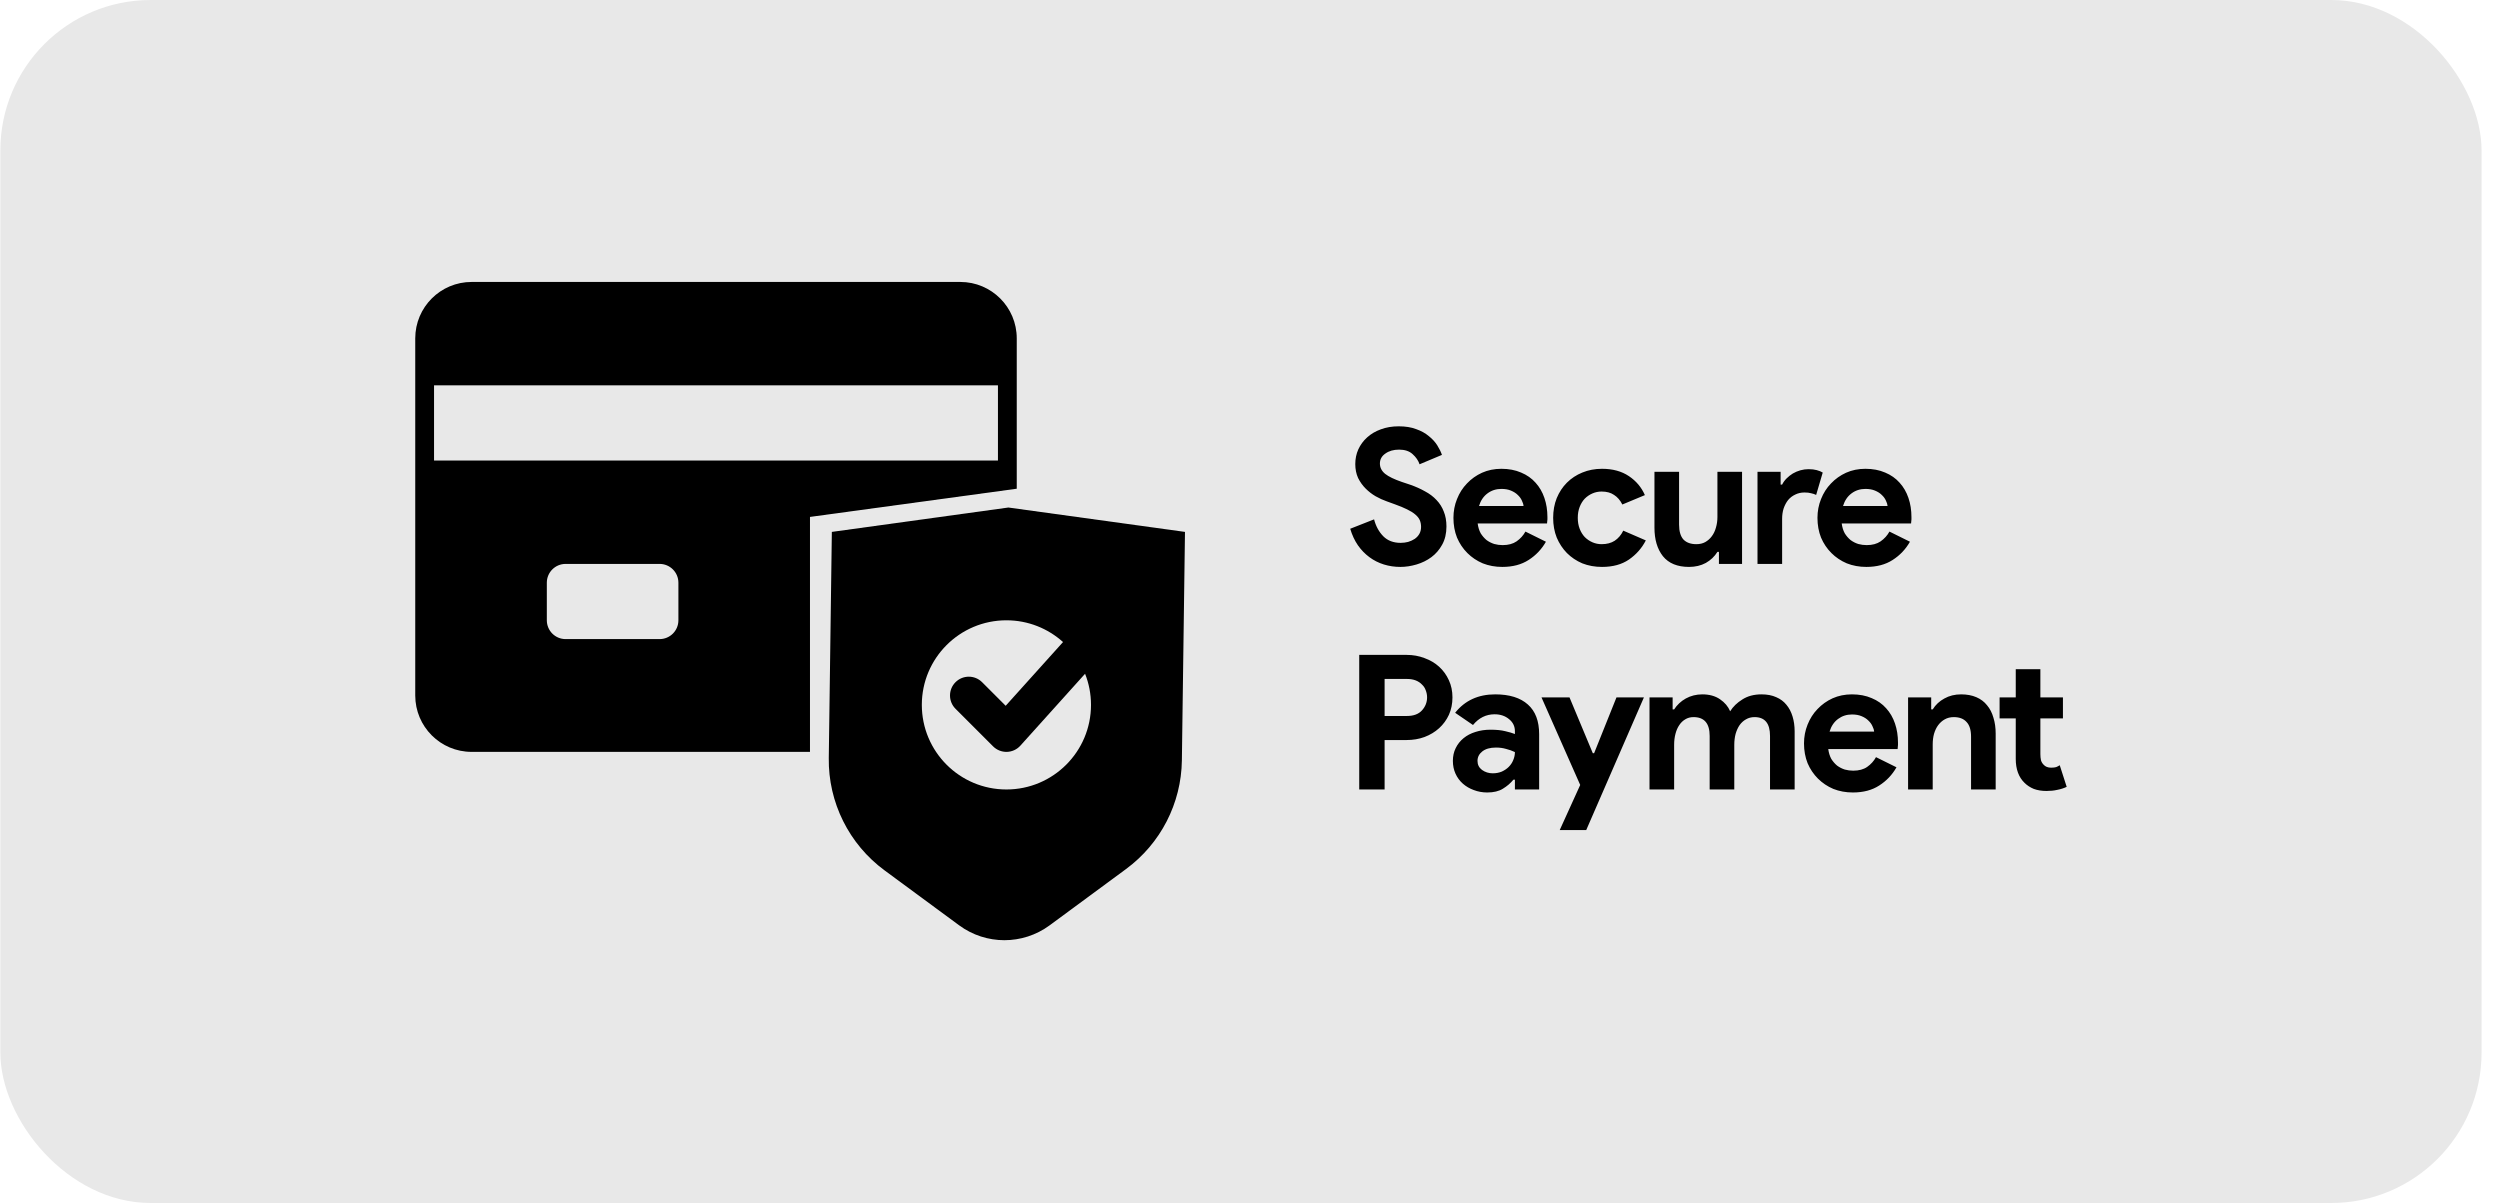
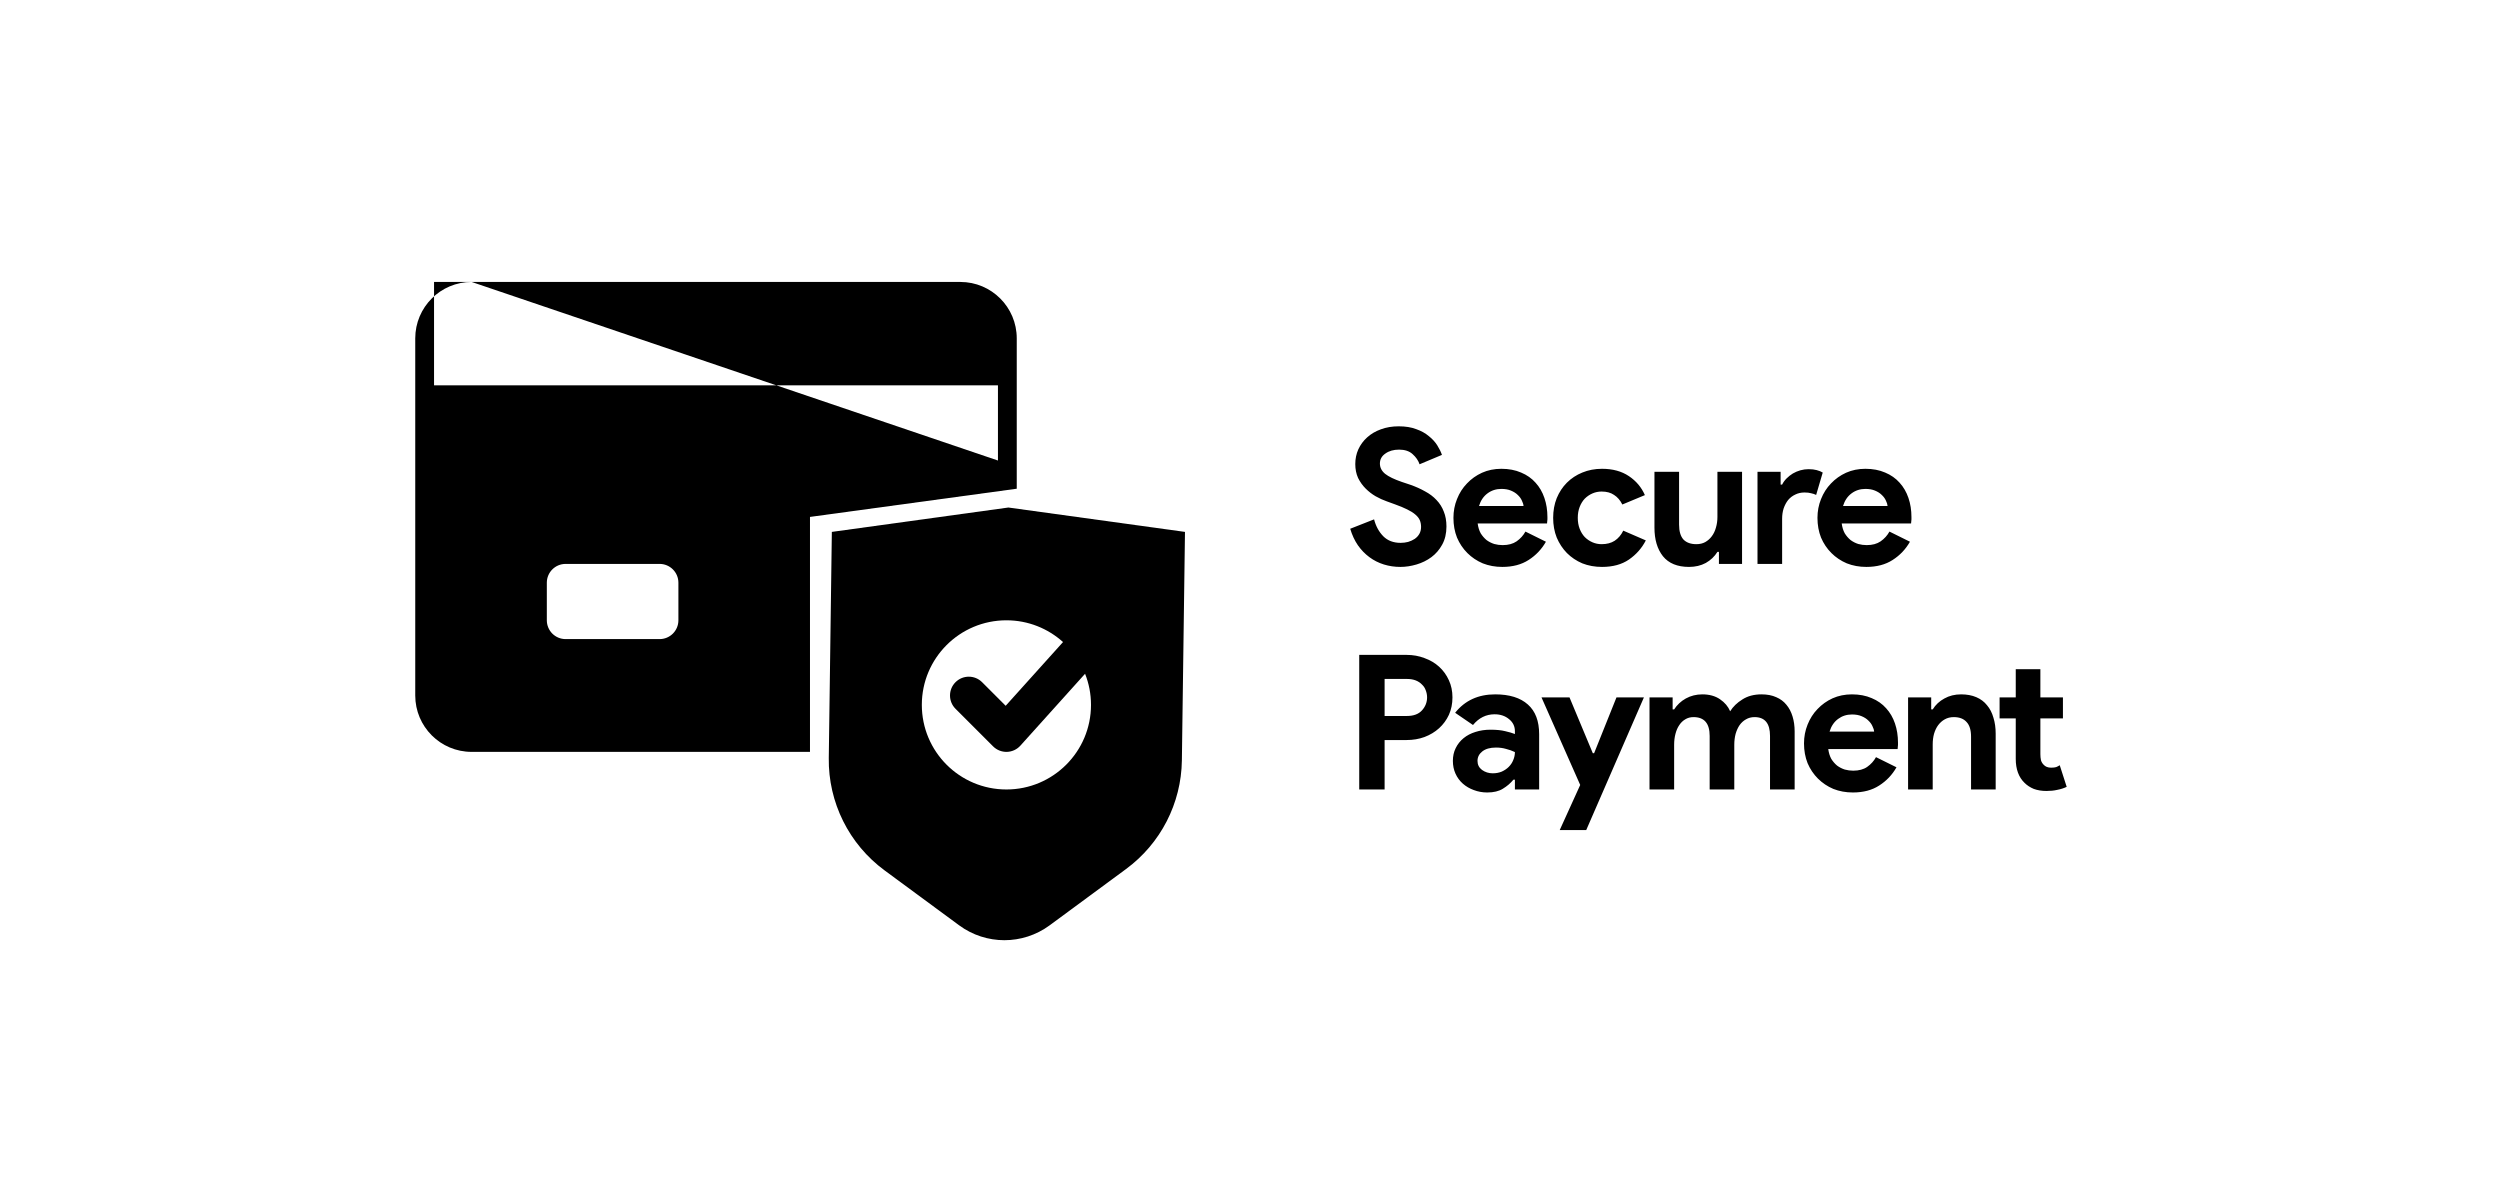
<svg xmlns="http://www.w3.org/2000/svg" width="133" height="64" viewBox="0 0 133 64" fill="none">
-   <rect x="0.019" width="132" height="64" rx="8" fill="black" fill-opacity="0.09" />
  <path fill-rule="evenodd" clip-rule="evenodd" d="M73.621 30.03C73.901 30.117 74.194 30.16 74.501 30.16C74.781 30.16 75.067 30.117 75.361 30.03C75.654 29.943 75.917 29.813 76.151 29.64C76.384 29.467 76.574 29.247 76.721 28.98C76.874 28.707 76.951 28.383 76.951 28.01C76.951 27.71 76.904 27.447 76.811 27.22C76.724 26.987 76.594 26.78 76.421 26.6C76.254 26.42 76.051 26.267 75.811 26.14C75.577 26.007 75.317 25.89 75.031 25.79L74.581 25.64C74.174 25.5 73.877 25.357 73.691 25.21C73.504 25.057 73.411 24.873 73.411 24.66C73.411 24.44 73.507 24.263 73.701 24.13C73.894 23.99 74.137 23.92 74.431 23.92C74.737 23.92 74.977 24 75.151 24.16C75.331 24.32 75.454 24.5 75.521 24.7L76.711 24.2C76.657 24.04 76.574 23.87 76.461 23.69C76.347 23.51 76.197 23.347 76.011 23.2C75.831 23.047 75.607 22.923 75.341 22.83C75.081 22.73 74.771 22.68 74.411 22.68C74.064 22.68 73.747 22.733 73.461 22.84C73.181 22.94 72.937 23.083 72.731 23.27C72.531 23.45 72.374 23.663 72.261 23.91C72.154 24.15 72.101 24.41 72.101 24.69C72.101 24.963 72.151 25.21 72.251 25.43C72.357 25.643 72.491 25.83 72.651 25.99C72.811 26.15 72.987 26.287 73.181 26.4C73.381 26.513 73.577 26.603 73.771 26.67L74.211 26.83C74.471 26.923 74.687 27.013 74.861 27.1C75.041 27.187 75.184 27.277 75.291 27.37C75.404 27.463 75.484 27.563 75.531 27.67C75.577 27.777 75.601 27.897 75.601 28.03C75.601 28.17 75.571 28.293 75.511 28.4C75.451 28.507 75.367 28.597 75.261 28.67C75.161 28.737 75.044 28.79 74.911 28.83C74.784 28.863 74.651 28.88 74.511 28.88C74.131 28.88 73.824 28.763 73.591 28.53C73.357 28.29 73.194 27.99 73.101 27.63L71.831 28.13C71.931 28.463 72.067 28.757 72.241 29.01C72.414 29.257 72.617 29.467 72.851 29.64C73.084 29.813 73.341 29.943 73.621 30.03ZM81.323 29.79C81.709 29.543 82.016 29.22 82.243 28.82L81.153 28.28C81.039 28.487 80.882 28.66 80.683 28.8C80.489 28.933 80.243 29 79.942 29C79.789 29 79.639 28.98 79.493 28.94C79.346 28.893 79.209 28.823 79.082 28.73C78.963 28.63 78.859 28.51 78.772 28.37C78.692 28.223 78.639 28.05 78.612 27.85H82.302C82.302 27.81 82.306 27.773 82.312 27.74C82.312 27.707 82.316 27.67 82.323 27.63V27.51C82.323 27.143 82.269 26.803 82.162 26.49C82.056 26.177 81.899 25.907 81.692 25.68C81.486 25.447 81.229 25.267 80.922 25.14C80.616 25.007 80.266 24.94 79.873 24.94C79.499 24.94 79.156 25.01 78.843 25.15C78.536 25.29 78.269 25.48 78.043 25.72C77.816 25.953 77.639 26.23 77.513 26.55C77.386 26.863 77.323 27.197 77.323 27.55C77.323 27.93 77.386 28.28 77.513 28.6C77.646 28.913 77.829 29.187 78.062 29.42C78.296 29.653 78.569 29.837 78.882 29.97C79.203 30.097 79.549 30.16 79.922 30.16C80.476 30.16 80.942 30.037 81.323 29.79ZM80.963 26.63C81.016 26.737 81.046 26.833 81.052 26.92H78.683C78.769 26.633 78.919 26.41 79.132 26.25C79.346 26.09 79.593 26.01 79.873 26.01C80.073 26.01 80.243 26.04 80.382 26.1C80.529 26.16 80.649 26.237 80.743 26.33C80.843 26.423 80.916 26.523 80.963 26.63ZM86.658 29.77C87.045 29.503 87.345 29.163 87.558 28.75L86.358 28.23C86.245 28.463 86.091 28.643 85.898 28.77C85.711 28.89 85.481 28.95 85.208 28.95C85.035 28.95 84.871 28.917 84.718 28.85C84.565 28.783 84.428 28.69 84.308 28.57C84.195 28.45 84.105 28.303 84.038 28.13C83.971 27.957 83.938 27.763 83.938 27.55C83.938 27.337 83.971 27.143 84.038 26.97C84.105 26.797 84.195 26.65 84.308 26.53C84.428 26.41 84.565 26.317 84.718 26.25C84.871 26.183 85.035 26.15 85.208 26.15C85.475 26.15 85.695 26.21 85.868 26.33C86.048 26.443 86.195 26.613 86.308 26.84L87.508 26.34C87.328 25.927 87.045 25.59 86.658 25.33C86.271 25.07 85.795 24.94 85.228 24.94C84.848 24.94 84.498 25.007 84.178 25.14C83.865 25.267 83.591 25.447 83.358 25.68C83.131 25.907 82.951 26.18 82.818 26.5C82.691 26.82 82.628 27.17 82.628 27.55C82.628 27.93 82.691 28.28 82.818 28.6C82.951 28.913 83.131 29.187 83.358 29.42C83.591 29.653 83.865 29.837 84.178 29.97C84.498 30.097 84.848 30.16 85.228 30.16C85.801 30.16 86.278 30.03 86.658 29.77ZM91.367 29.36H91.447V30H92.677V25.1H91.367V27.5C91.367 27.7 91.341 27.89 91.287 28.07C91.24 28.243 91.167 28.397 91.067 28.53C90.974 28.657 90.857 28.76 90.717 28.84C90.584 28.913 90.427 28.95 90.247 28.95C89.947 28.95 89.717 28.867 89.557 28.7C89.404 28.527 89.327 28.263 89.327 27.91V25.1H88.017V28.07C88.017 28.703 88.167 29.21 88.467 29.59C88.774 29.97 89.237 30.16 89.857 30.16C90.191 30.16 90.487 30.09 90.747 29.95C91.007 29.803 91.214 29.607 91.367 29.36ZM94.729 25.1H93.499V30H94.809V27.6C94.809 27.4 94.836 27.217 94.889 27.05C94.949 26.877 95.029 26.727 95.129 26.6C95.236 26.473 95.363 26.377 95.509 26.31C95.656 26.237 95.819 26.2 95.999 26.2C96.139 26.2 96.256 26.213 96.349 26.24C96.449 26.26 96.539 26.29 96.619 26.33L96.969 25.14C96.883 25.087 96.776 25.043 96.649 25.01C96.529 24.977 96.383 24.96 96.209 24.96C96.069 24.96 95.926 24.98 95.779 25.02C95.639 25.06 95.506 25.117 95.379 25.19C95.259 25.263 95.149 25.35 95.049 25.45C94.949 25.55 94.869 25.66 94.809 25.78H94.729V25.1ZM100.689 29.79C101.076 29.543 101.382 29.22 101.609 28.82L100.519 28.28C100.406 28.487 100.249 28.66 100.049 28.8C99.856 28.933 99.609 29 99.309 29C99.156 29 99.006 28.98 98.859 28.94C98.712 28.893 98.576 28.823 98.449 28.73C98.329 28.63 98.226 28.51 98.139 28.37C98.059 28.223 98.006 28.05 97.979 27.85H101.669C101.669 27.81 101.672 27.773 101.679 27.74C101.679 27.707 101.682 27.67 101.689 27.63V27.51C101.689 27.143 101.636 26.803 101.529 26.49C101.422 26.177 101.266 25.907 101.059 25.68C100.852 25.447 100.596 25.267 100.289 25.14C99.982 25.007 99.632 24.94 99.239 24.94C98.866 24.94 98.522 25.01 98.209 25.15C97.902 25.29 97.636 25.48 97.409 25.72C97.182 25.953 97.006 26.23 96.879 26.55C96.752 26.863 96.689 27.197 96.689 27.55C96.689 27.93 96.752 28.28 96.879 28.6C97.012 28.913 97.196 29.187 97.429 29.42C97.662 29.653 97.936 29.837 98.249 29.97C98.569 30.097 98.916 30.16 99.289 30.16C99.842 30.16 100.309 30.037 100.689 29.79ZM100.329 26.63C100.382 26.737 100.412 26.833 100.419 26.92H98.049C98.136 26.633 98.286 26.41 98.499 26.25C98.712 26.09 98.959 26.01 99.239 26.01C99.439 26.01 99.609 26.04 99.749 26.1C99.896 26.16 100.016 26.237 100.109 26.33C100.209 26.423 100.282 26.523 100.329 26.63ZM72.311 34.84V42H73.661V39.37H74.831C75.171 39.37 75.487 39.317 75.781 39.21C76.081 39.097 76.341 38.94 76.561 38.74C76.781 38.54 76.954 38.303 77.081 38.03C77.207 37.75 77.271 37.44 77.271 37.1C77.271 36.767 77.207 36.463 77.081 36.19C76.954 35.91 76.781 35.67 76.561 35.47C76.341 35.27 76.081 35.117 75.781 35.01C75.487 34.897 75.171 34.84 74.831 34.84H72.311ZM75.651 37.79C75.471 37.99 75.204 38.09 74.851 38.09H73.661V36.12H74.851C75.031 36.12 75.187 36.147 75.321 36.2C75.454 36.253 75.564 36.327 75.651 36.42C75.744 36.507 75.811 36.61 75.851 36.73C75.897 36.85 75.921 36.973 75.921 37.1C75.921 37.36 75.831 37.59 75.651 37.79ZM80.513 41.48H80.593V42H81.883V39.06C81.883 38.36 81.683 37.833 81.283 37.48C80.883 37.12 80.303 36.94 79.543 36.94C78.643 36.94 77.933 37.267 77.413 37.92L78.363 38.57C78.677 38.19 79.06 38 79.513 38C79.82 38 80.077 38.087 80.283 38.26C80.49 38.427 80.593 38.64 80.593 38.9V39.05C80.46 38.997 80.29 38.947 80.083 38.9C79.877 38.847 79.613 38.82 79.293 38.82C79.007 38.82 78.74 38.86 78.493 38.94C78.253 39.013 78.043 39.123 77.863 39.27C77.683 39.417 77.543 39.593 77.443 39.8C77.343 40 77.293 40.227 77.293 40.48C77.293 40.727 77.34 40.953 77.433 41.16C77.527 41.367 77.657 41.543 77.823 41.69C77.99 41.837 78.183 41.95 78.403 42.03C78.63 42.117 78.87 42.16 79.123 42.16C79.463 42.16 79.74 42.093 79.953 41.96C80.173 41.827 80.36 41.667 80.513 41.48ZM80.113 39.84C80.28 39.88 80.44 39.937 80.593 40.01C80.593 40.157 80.563 40.3 80.503 40.44C80.45 40.573 80.37 40.693 80.263 40.8C80.163 40.9 80.04 40.983 79.893 41.05C79.747 41.11 79.587 41.14 79.413 41.14C79.2 41.14 79.01 41.08 78.843 40.96C78.683 40.84 78.603 40.68 78.603 40.48C78.603 40.28 78.687 40.113 78.853 39.98C79.027 39.84 79.27 39.77 79.583 39.77C79.777 39.77 79.953 39.793 80.113 39.84ZM82.007 37.1L84.067 41.76L82.977 44.16H84.387L87.457 37.1H85.997L84.807 40.07H84.737L83.497 37.1H82.007ZM88.984 37.1H87.754V42H89.064V39.62C89.064 39.413 89.088 39.22 89.135 39.04C89.181 38.86 89.248 38.707 89.335 38.58C89.421 38.447 89.528 38.343 89.654 38.27C89.781 38.19 89.928 38.15 90.094 38.15C90.668 38.15 90.954 38.483 90.954 39.15V42H92.264V39.62C92.264 39.413 92.288 39.22 92.335 39.04C92.388 38.86 92.458 38.707 92.544 38.58C92.638 38.447 92.751 38.343 92.885 38.27C93.018 38.19 93.171 38.15 93.344 38.15C93.891 38.15 94.165 38.483 94.165 39.15V42H95.475V38.91C95.475 38.623 95.438 38.36 95.365 38.12C95.291 37.873 95.181 37.663 95.034 37.49C94.894 37.317 94.715 37.183 94.495 37.09C94.275 36.99 94.014 36.94 93.715 36.94C93.314 36.94 92.975 37.03 92.695 37.21C92.415 37.383 92.198 37.593 92.044 37.84C91.938 37.587 91.758 37.373 91.504 37.2C91.251 37.027 90.938 36.94 90.564 36.94C90.245 36.94 89.951 37.013 89.684 37.16C89.424 37.307 89.218 37.5 89.064 37.74H88.984V37.1ZM99.973 41.79C100.36 41.543 100.667 41.22 100.893 40.82L99.803 40.28C99.69 40.487 99.533 40.66 99.333 40.8C99.14 40.933 98.893 41 98.593 41C98.44 41 98.29 40.98 98.143 40.94C97.997 40.893 97.86 40.823 97.733 40.73C97.613 40.63 97.51 40.51 97.423 40.37C97.343 40.223 97.29 40.05 97.263 39.85H100.953C100.953 39.81 100.957 39.773 100.963 39.74C100.963 39.707 100.967 39.67 100.973 39.63V39.51C100.973 39.143 100.92 38.803 100.813 38.49C100.707 38.177 100.55 37.907 100.343 37.68C100.137 37.447 99.88 37.267 99.573 37.14C99.267 37.007 98.917 36.94 98.523 36.94C98.15 36.94 97.807 37.01 97.493 37.15C97.187 37.29 96.92 37.48 96.693 37.72C96.467 37.953 96.29 38.23 96.163 38.55C96.037 38.863 95.973 39.197 95.973 39.55C95.973 39.93 96.037 40.28 96.163 40.6C96.297 40.913 96.48 41.187 96.713 41.42C96.947 41.653 97.22 41.837 97.533 41.97C97.853 42.097 98.2 42.16 98.573 42.16C99.127 42.16 99.593 42.037 99.973 41.79ZM99.613 38.63C99.667 38.737 99.697 38.833 99.703 38.92H97.333C97.42 38.633 97.57 38.41 97.783 38.25C97.997 38.09 98.243 38.01 98.523 38.01C98.723 38.01 98.893 38.04 99.033 38.1C99.18 38.16 99.3 38.237 99.393 38.33C99.493 38.423 99.567 38.523 99.613 38.63ZM102.82 37.74H102.74V37.1H101.51V42H102.82V39.6C102.82 39.4 102.843 39.213 102.89 39.04C102.943 38.86 103.017 38.707 103.11 38.58C103.21 38.447 103.327 38.343 103.46 38.27C103.6 38.19 103.76 38.15 103.94 38.15C104.24 38.15 104.467 38.237 104.62 38.41C104.78 38.577 104.86 38.837 104.86 39.19V42H106.17V39.03C106.17 38.717 106.13 38.433 106.05 38.18C105.977 37.92 105.863 37.7 105.71 37.52C105.563 37.333 105.373 37.19 105.14 37.09C104.907 36.99 104.637 36.94 104.33 36.94C103.997 36.94 103.7 37.013 103.44 37.16C103.18 37.3 102.973 37.493 102.82 37.74ZM106.378 38.22H107.238V40.37C107.238 40.923 107.395 41.35 107.708 41.65C107.842 41.783 108.005 41.89 108.198 41.97C108.398 42.043 108.622 42.08 108.868 42.08C109.082 42.08 109.275 42.06 109.448 42.02C109.628 41.987 109.795 41.933 109.948 41.86L109.578 40.71C109.518 40.75 109.455 40.783 109.388 40.81C109.322 40.83 109.232 40.84 109.118 40.84C108.945 40.84 108.812 40.787 108.718 40.68C108.652 40.613 108.605 40.533 108.578 40.44C108.558 40.34 108.548 40.233 108.548 40.12V38.22H109.748V37.1H108.548V35.6H107.238V37.1H106.378V38.22Z" fill="black" />
-   <path fill-rule="evenodd" clip-rule="evenodd" d="M25.091 15C23.434 15 22.091 16.343 22.091 18V37C22.091 38.657 23.434 40 25.091 40H43.091V27.5L54.091 26V18C54.091 16.343 52.747 15 51.091 15H25.091ZM53.091 24.5H23.091V20.5H53.091V24.5ZM29.091 31C29.091 30.448 29.538 30 30.091 30H35.091C35.643 30 36.091 30.448 36.091 31V33C36.091 33.552 35.643 34 35.091 34H30.091C29.538 34 29.091 33.552 29.091 33V31Z" fill="black" />
+   <path fill-rule="evenodd" clip-rule="evenodd" d="M25.091 15C23.434 15 22.091 16.343 22.091 18V37C22.091 38.657 23.434 40 25.091 40H43.091V27.5L54.091 26V18C54.091 16.343 52.747 15 51.091 15H25.091ZH23.091V20.5H53.091V24.5ZM29.091 31C29.091 30.448 29.538 30 30.091 30H35.091C35.643 30 36.091 30.448 36.091 31V33C36.091 33.552 35.643 34 35.091 34H30.091C29.538 34 29.091 33.552 29.091 33V31Z" fill="black" />
  <path fill-rule="evenodd" clip-rule="evenodd" d="M53.647 27L44.254 28.297L44.091 40.33C44.059 42.684 45.165 44.91 47.061 46.306L51.029 49.229C52.459 50.282 54.408 50.282 55.839 49.229L59.906 46.232C61.746 44.877 62.845 42.739 62.876 40.454L63.041 28.297L53.647 27ZM53.541 33C54.699 33 55.756 33.438 56.553 34.157L53.502 37.548L52.248 36.293C51.857 35.902 51.224 35.902 50.833 36.293C50.443 36.683 50.443 37.317 50.833 37.707L52.833 39.707C53.027 39.901 53.293 40.007 53.567 40C53.841 39.992 54.1 39.873 54.284 39.669L57.726 35.844C57.929 36.357 58.041 36.915 58.041 37.5C58.041 39.985 56.026 42 53.541 42C51.055 42 49.041 39.985 49.041 37.5C49.041 35.015 51.055 33 53.541 33Z" fill="black" />
</svg>